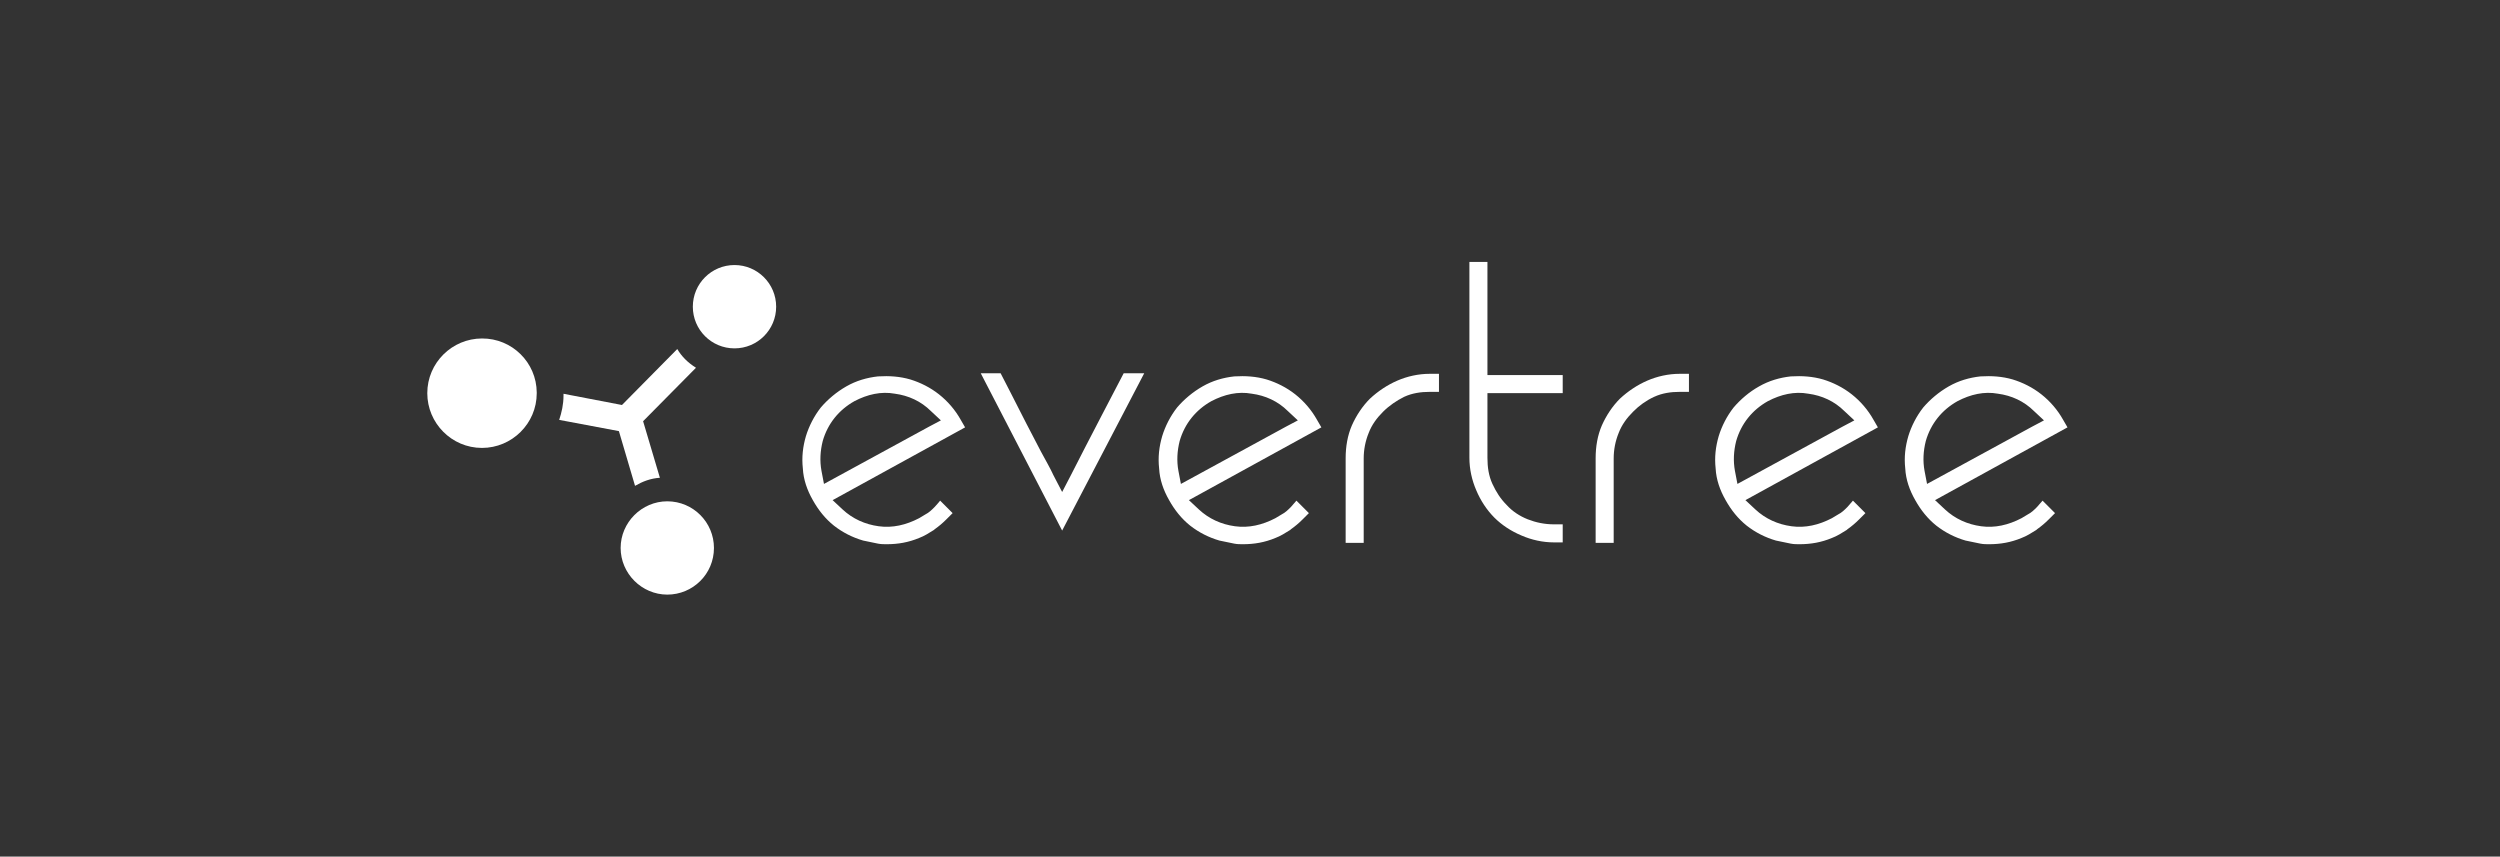
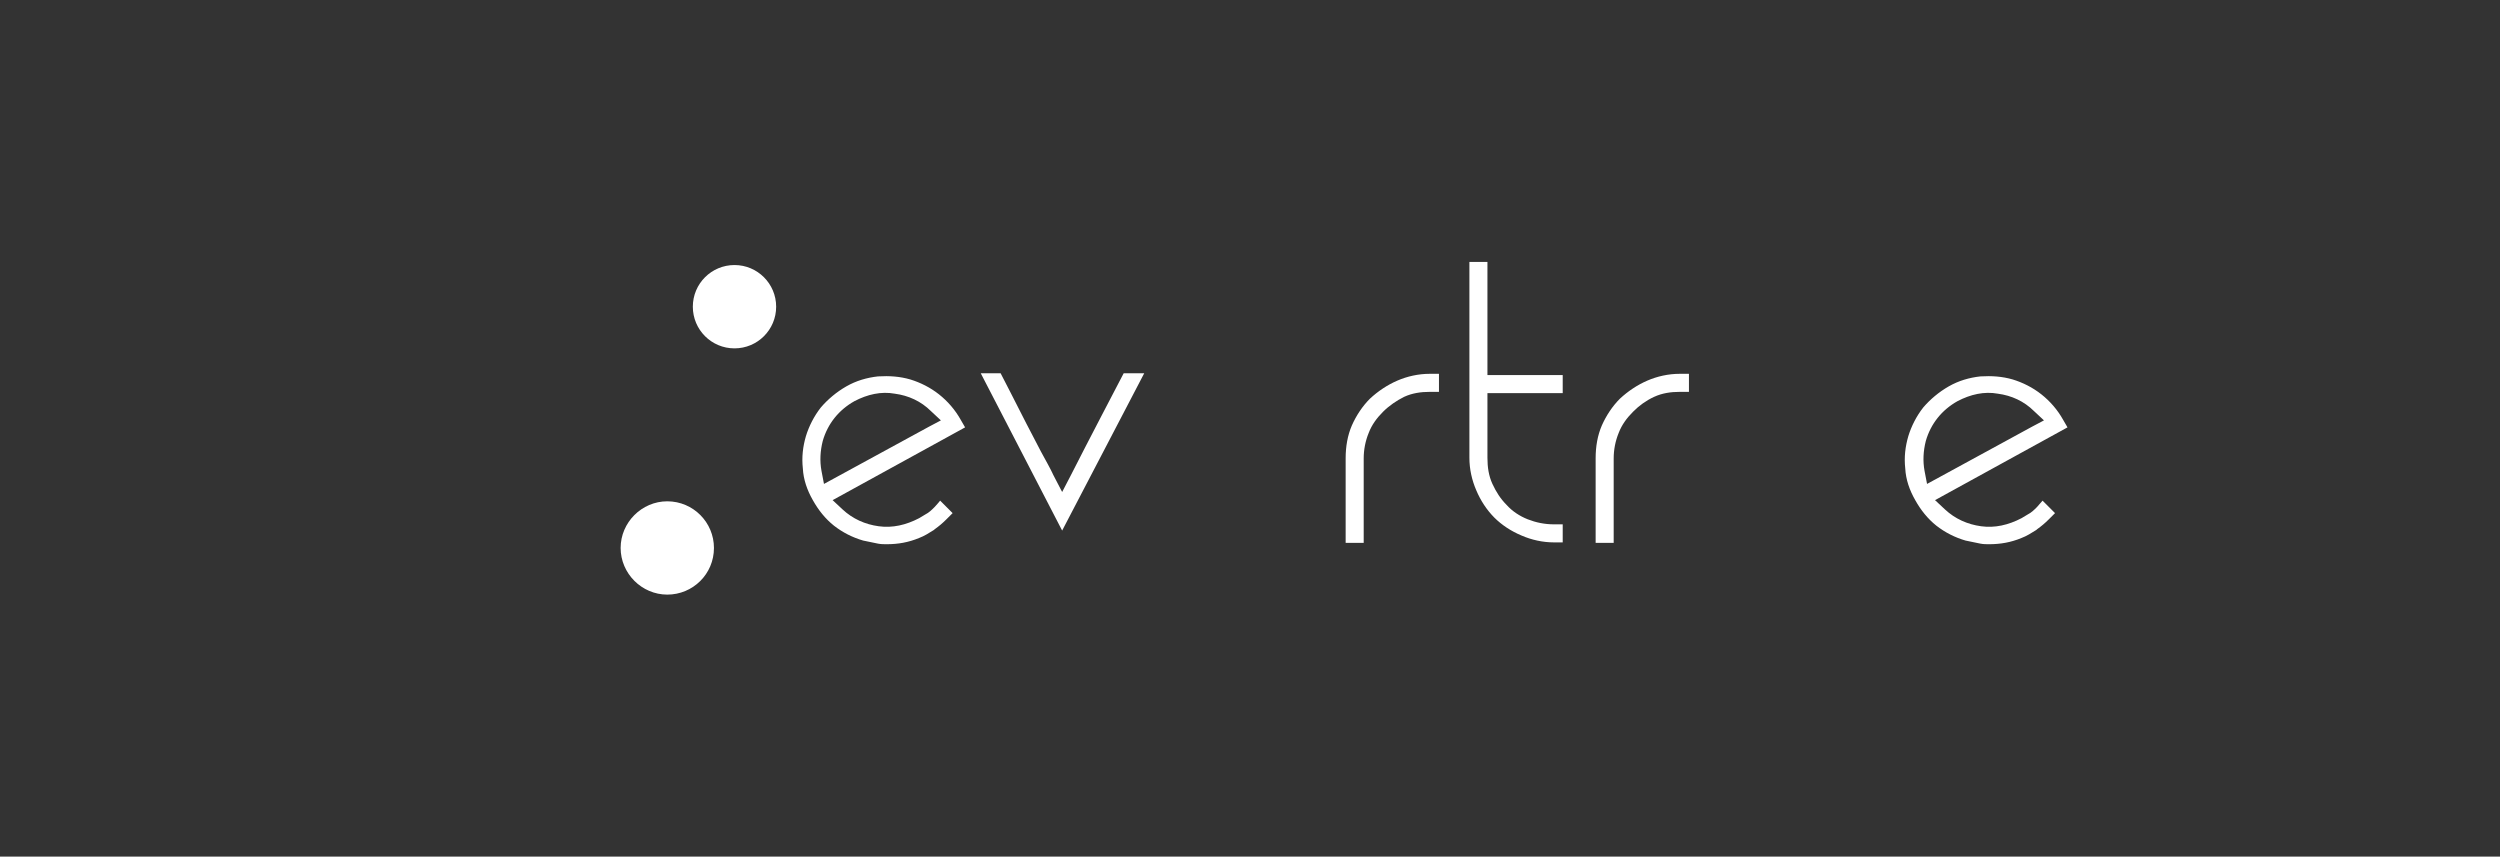
<svg xmlns="http://www.w3.org/2000/svg" width="251" height="86" viewBox="0 0 251 86" fill="none">
  <rect x="0" y="0" width="251" height="86" fill="#333333" stroke="none" />
  <script id="dashlane_tiresias" />
  <script id="dashlane_webauthn" />
  <path d="M114.881 37.473H112.819L110.573 41.781L108.953 44.904L107.517 47.709L106.64 49.396L105.763 47.709C105.454 47.025 105.012 46.273 104.511 45.338L103.016 42.466L101.522 39.535L100.461 37.473H98.466L106.64 53.27L114.881 37.473ZM140.973 39.844C141.783 39.468 142.66 39.343 143.537 39.343H144.472V37.531H143.537C142.409 37.531 141.29 37.782 140.289 38.216C139.287 38.65 138.351 39.276 137.542 40.028C136.79 40.779 136.172 41.714 135.73 42.708C135.296 43.71 135.103 44.829 135.103 46.014V54.506H136.915V46.031C136.915 45.154 137.082 44.286 137.416 43.468C137.725 42.658 138.226 41.973 138.852 41.347C139.479 40.721 140.222 40.22 140.973 39.844ZM150.024 51.959C150.776 52.711 151.711 53.328 152.771 53.771C153.773 54.205 154.892 54.456 156.019 54.456H156.896V52.644H156.019C155.084 52.644 154.207 52.46 153.397 52.143C152.587 51.825 151.836 51.333 151.276 50.707C150.65 50.08 150.216 49.396 149.84 48.586C149.465 47.776 149.339 46.899 149.339 45.964V39.468H156.896V37.656H149.339V26.301H147.528V45.964C147.528 47.091 147.778 48.21 148.212 49.212C148.655 50.273 149.281 51.208 150.024 51.959ZM166.072 39.844C166.882 39.468 167.758 39.343 168.635 39.343H169.57V37.531H168.635C167.508 37.531 166.389 37.782 165.387 38.216C164.385 38.65 163.45 39.276 162.64 40.028C161.889 40.779 161.271 41.714 160.828 42.708C160.394 43.71 160.202 44.829 160.202 46.014V54.506H162.014V46.031C162.014 45.154 162.181 44.286 162.515 43.468C162.824 42.658 163.325 41.973 163.951 41.347C164.569 40.721 165.262 40.22 166.072 39.844Z" fill="white" />
-   <path d="M129.61 50.899C129.301 51.208 129.05 51.458 128.675 51.65L128.048 52.026C126.737 52.711 125.368 53.028 123.99 52.836C122.621 52.652 121.369 52.084 120.367 51.149L119.365 50.214L132.666 42.908L132.231 42.157C131.672 41.155 130.921 40.286 130.044 39.593C129.167 38.9 128.174 38.408 127.172 38.099C126.111 37.79 125.051 37.723 123.924 37.79C122.796 37.915 121.736 38.224 120.742 38.792C119.749 39.36 118.872 40.103 118.179 40.913C117.495 41.789 116.994 42.783 116.685 43.785C116.376 44.845 116.25 45.906 116.376 47.033C116.434 48.16 116.81 49.22 117.378 50.214C117.937 51.216 118.63 52.084 119.498 52.777C120.375 53.462 121.369 53.963 122.429 54.272L123.924 54.581C124.233 54.639 124.483 54.639 124.8 54.639C125.928 54.639 126.988 54.456 128.048 54.013C128.549 53.829 129.05 53.512 129.543 53.203L129.601 53.145C130.036 52.836 130.411 52.519 130.787 52.143L131.413 51.517L130.161 50.264L129.61 50.899ZM118.563 48.586L118.313 47.275C118.129 46.273 118.188 45.279 118.438 44.278C118.939 42.532 120.058 41.155 121.619 40.278C122.93 39.593 124.299 39.276 125.677 39.527C127.046 39.71 128.299 40.278 129.301 41.272L130.303 42.207L129.117 42.833L124.308 45.455L118.563 48.586Z" fill="white" />
  <path d="M93.84 50.899C93.531 51.208 93.281 51.458 92.905 51.65L92.279 52.026C90.968 52.711 89.599 53.028 88.221 52.836C86.852 52.652 85.599 52.084 84.597 51.149L83.595 50.214L96.896 42.908L96.462 42.157C95.903 41.155 95.151 40.286 94.274 39.593C93.398 38.9 92.404 38.408 91.402 38.099C90.342 37.79 89.281 37.723 88.154 37.79C87.027 37.915 85.967 38.224 84.973 38.792C83.979 39.36 83.103 40.103 82.41 40.913C81.725 41.789 81.224 42.783 80.915 43.785C80.606 44.845 80.481 45.906 80.606 47.033C80.665 48.16 81.04 49.22 81.608 50.214C82.168 51.216 82.861 52.084 83.729 52.777C84.606 53.462 85.599 53.963 86.66 54.272L88.154 54.581C88.463 54.639 88.713 54.639 89.031 54.639C90.158 54.639 91.218 54.456 92.279 54.013C92.78 53.829 93.281 53.512 93.773 53.203L93.832 53.145C94.266 52.836 94.642 52.519 95.017 52.143L95.644 51.517L94.391 50.264C94.408 50.273 93.84 50.899 93.84 50.899ZM82.727 48.586L82.477 47.275C82.293 46.273 82.351 45.279 82.602 44.278C83.103 42.532 84.222 41.155 85.783 40.278C87.094 39.593 88.463 39.276 89.841 39.527C91.21 39.71 92.463 40.278 93.464 41.272L94.466 42.207L93.281 42.833L88.471 45.455L82.727 48.586Z" fill="white" />
-   <path d="M185.484 50.899C185.175 51.208 184.925 51.458 184.549 51.65L183.923 52.026C182.612 52.711 181.243 53.028 179.865 52.836C178.496 52.652 177.243 52.084 176.241 51.149L175.239 50.214L188.54 42.908L188.106 42.157C187.547 41.155 186.795 40.286 185.918 39.593C185.042 38.9 184.048 38.408 183.046 38.099C181.986 37.79 180.925 37.723 179.798 37.79C178.671 37.915 177.611 38.224 176.617 38.792C175.615 39.351 174.747 40.103 174.054 40.913C173.369 41.789 172.868 42.783 172.559 43.785C172.25 44.845 172.125 45.906 172.25 47.033C172.309 48.16 172.684 49.22 173.252 50.214C173.812 51.216 174.505 52.084 175.373 52.777C176.25 53.462 177.243 53.963 178.304 54.272L179.798 54.581C180.107 54.639 180.358 54.639 180.675 54.639C181.802 54.639 182.862 54.456 183.923 54.013C184.424 53.829 184.925 53.512 185.417 53.203L185.476 53.145C185.91 52.836 186.286 52.519 186.661 52.143L187.288 51.517L186.035 50.264L185.484 50.899ZM174.438 48.586L174.187 47.275C174.004 46.273 174.062 45.279 174.313 44.278C174.814 42.532 175.932 41.155 177.494 40.278C178.805 39.593 180.174 39.276 181.552 39.527C182.921 39.71 184.173 40.278 185.175 41.272L186.177 42.207L184.992 42.833L180.182 45.455L174.438 48.586Z" fill="white" />
  <path d="M204.521 50.899C204.212 51.208 203.962 51.458 203.586 51.65L202.96 52.026C201.649 52.711 200.28 53.028 198.902 52.836C197.533 52.652 196.28 52.084 195.278 51.149L194.276 50.214L207.577 42.908L207.143 42.157C206.584 41.155 205.832 40.286 204.955 39.593C204.079 38.9 203.085 38.408 202.083 38.099C201.023 37.79 199.962 37.723 198.835 37.79C197.708 37.915 196.648 38.224 195.654 38.792C194.661 39.36 193.784 40.103 193.091 40.913C192.406 41.789 191.905 42.783 191.596 43.785C191.287 44.845 191.162 45.906 191.287 47.033C191.346 48.16 191.721 49.22 192.289 50.214C192.849 51.216 193.542 52.084 194.41 52.777C195.287 53.462 196.28 53.963 197.341 54.272L198.835 54.581C199.144 54.639 199.395 54.639 199.712 54.639C200.839 54.639 201.9 54.456 202.96 54.013C203.461 53.829 203.962 53.512 204.454 53.203L204.513 53.145C204.947 52.836 205.323 52.519 205.699 52.143L206.325 51.517L205.072 50.264L204.521 50.899ZM193.475 48.586L193.224 47.275C193.041 46.273 193.099 45.279 193.35 44.278C193.851 42.532 194.969 41.155 196.531 40.278C197.842 39.593 199.211 39.276 200.589 39.527C201.958 39.71 203.21 40.278 204.212 41.272L205.214 42.207L204.029 42.833L199.219 45.455L193.475 48.586Z" fill="white" />
-   <path d="M53.888 39.477C53.888 42.532 51.391 44.971 48.394 44.971C45.338 44.971 42.9 42.474 42.9 39.477C42.9 36.421 45.396 33.983 48.394 33.983C51.408 33.966 53.871 36.396 53.888 39.41C53.888 39.435 53.888 39.452 53.888 39.477Z" fill="white" />
  <path d="M77.926 30.793C77.926 33.106 76.056 34.976 73.743 34.976C71.43 34.976 69.56 33.106 69.56 30.793C69.56 28.48 71.43 26.61 73.743 26.61C76.056 26.61 77.926 28.489 77.926 30.793Z" fill="white" />
  <path d="M71.681 55.015C71.681 57.637 69.56 59.699 66.997 59.699C64.433 59.699 62.312 57.578 62.312 55.015C62.312 52.452 64.433 50.331 66.997 50.331C69.618 50.339 71.681 52.46 71.681 55.015Z" fill="white" />
-   <path d="M67.998 35.043L62.446 40.662L56.576 39.535V39.719C56.576 40.595 56.393 41.405 56.142 42.157L62.137 43.284L63.757 48.778C64.508 48.344 65.318 48.026 66.253 47.968L64.567 42.29L69.877 36.922C69.059 36.412 68.433 35.786 67.998 35.043Z" fill="white" />
</svg>